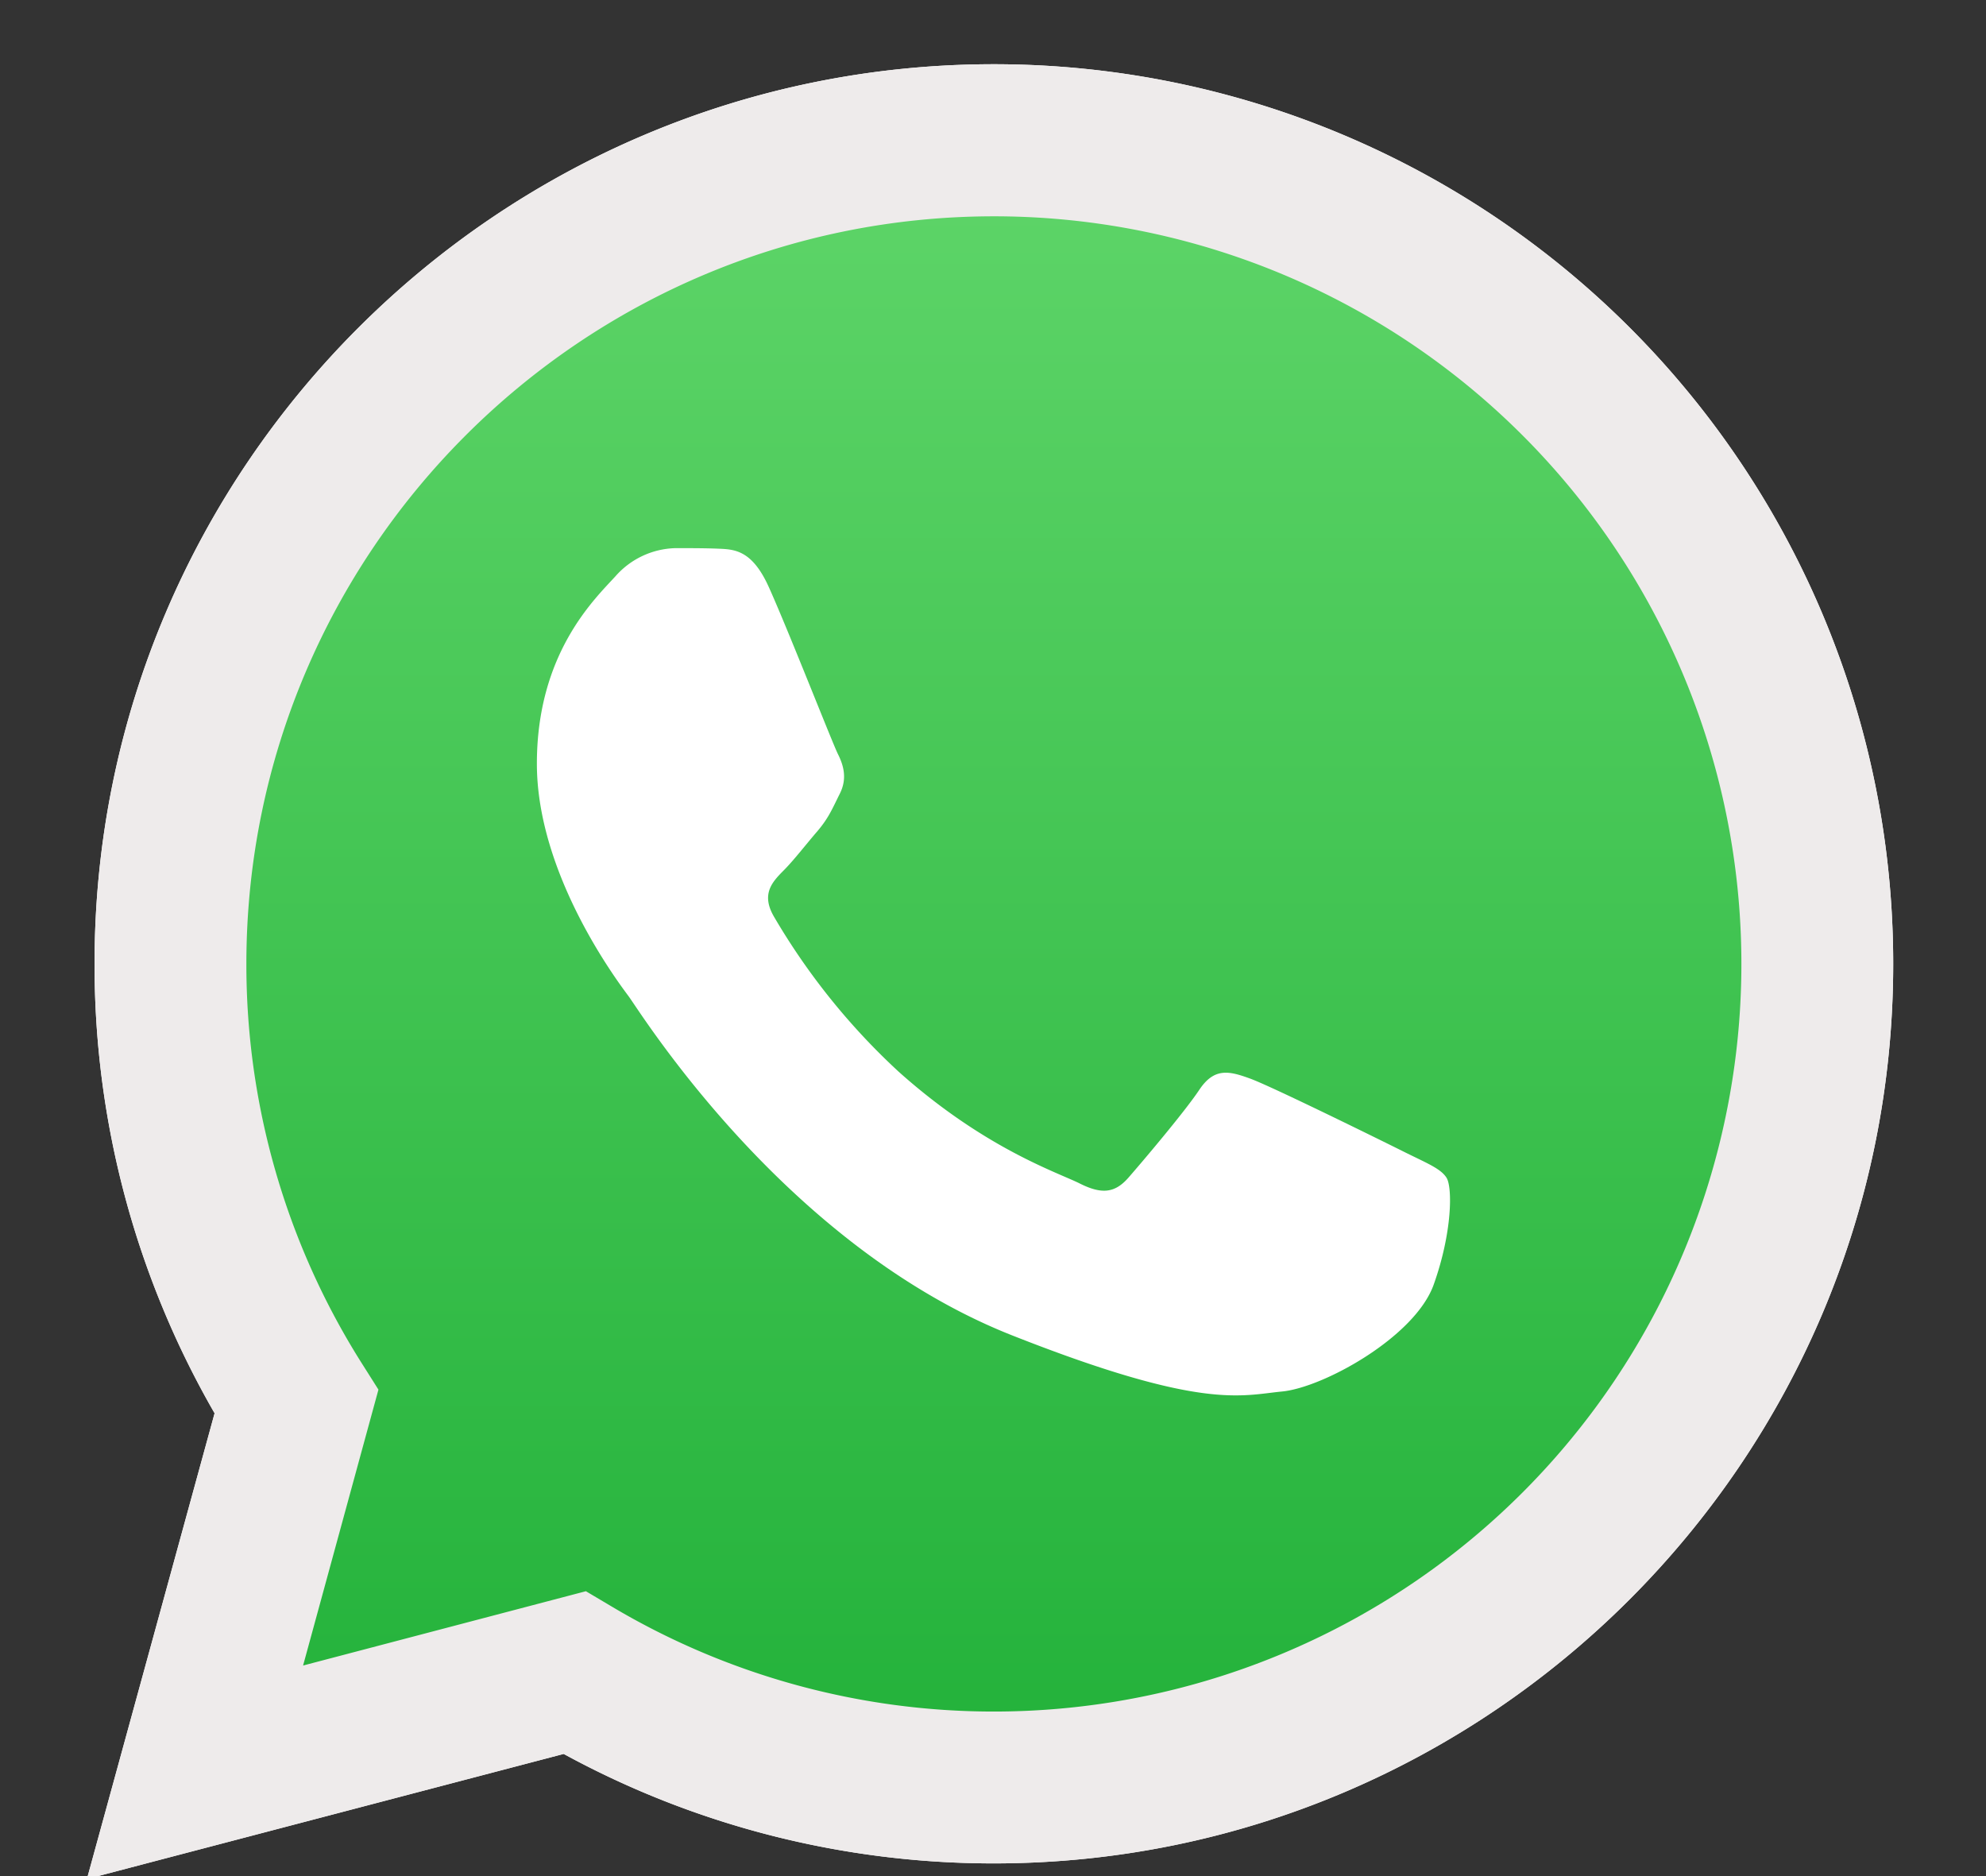
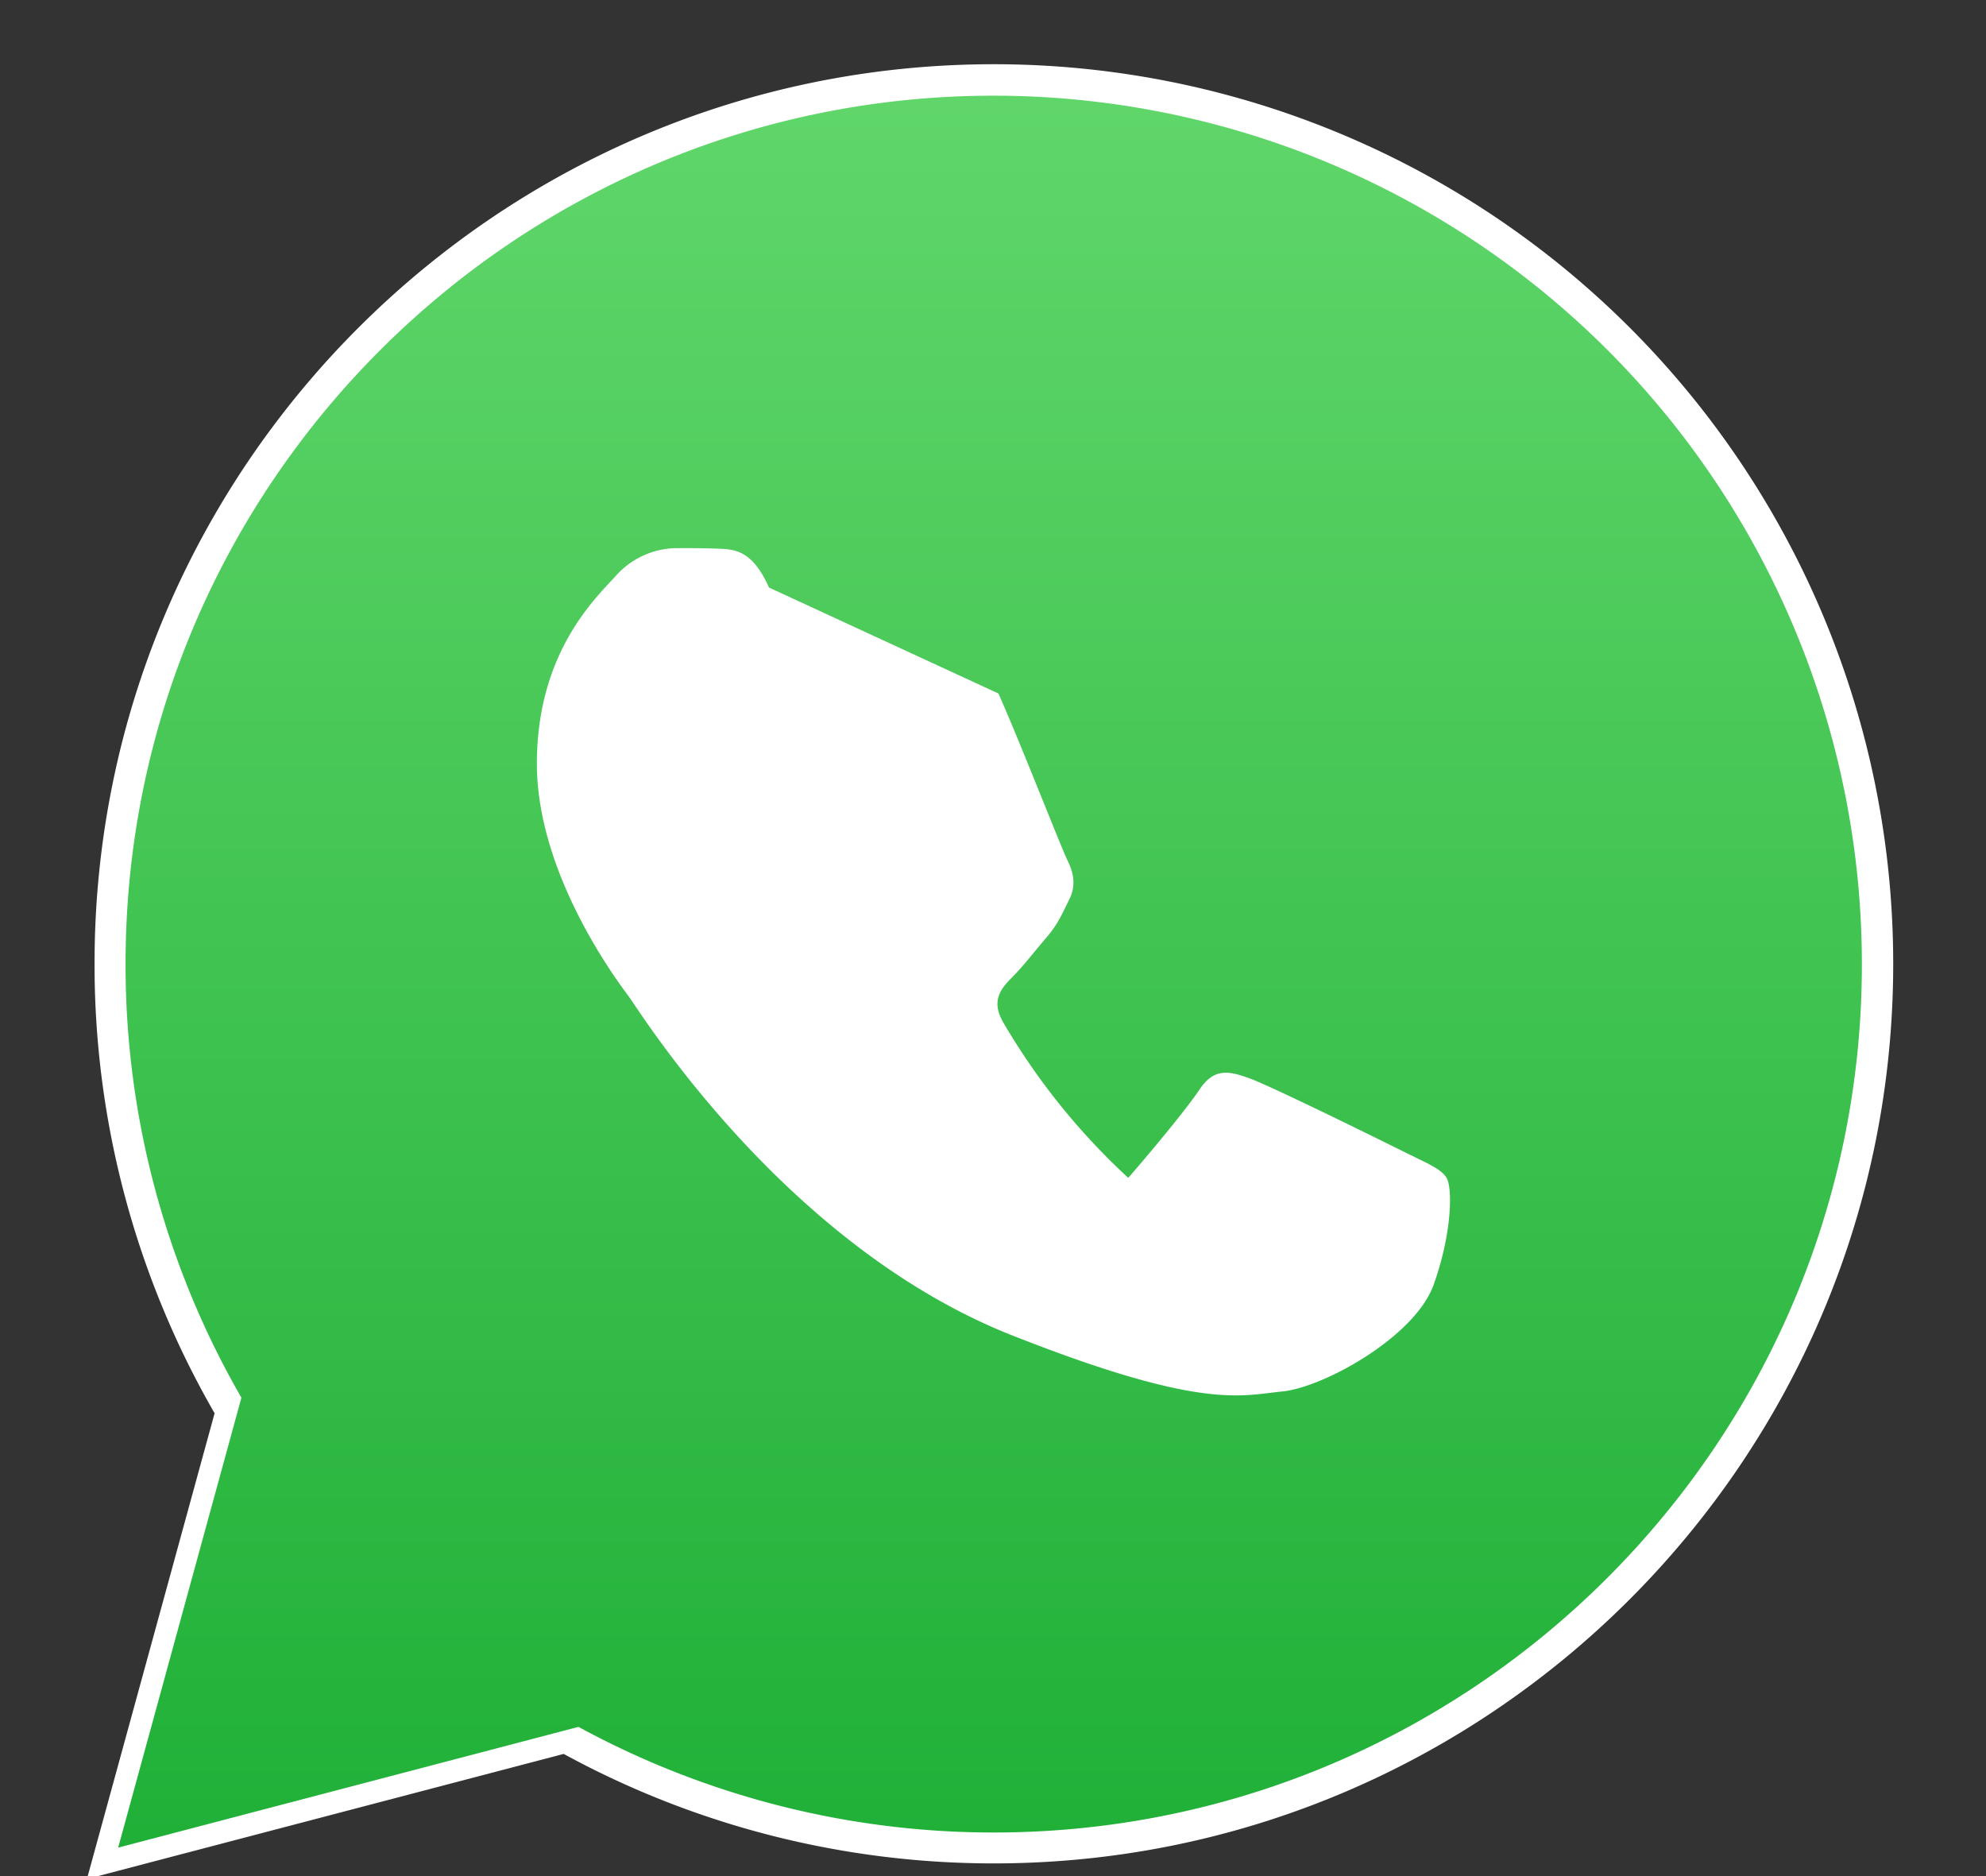
<svg xmlns="http://www.w3.org/2000/svg" width="18" height="17">
  <rect width="100%" height="100%" fill="#333333" stroke="none" />
  <defs>
    <linearGradient id="a" x1="50.001%" x2="50.001%" y1="100%" y2="0%">
      <stop offset="0%" stop-color="#20B038" />
      <stop offset="100%" stop-color="#60D66A" />
    </linearGradient>
  </defs>
  <g fill="none" fill-rule="evenodd">
    <path fill="#FFF" fill-rule="nonzero" d="M.788 17.026l1.157-4.22A8.129 8.129 0 0 1 .857 8.73c0-4.494 3.658-8.148 8.15-8.148a8.151 8.151 0 0 1 8.152 8.155c-.002 4.494-3.66 8.148-8.152 8.148h-.003c-1.36 0-2.7-.34-3.895-.992l-4.32 1.133zm4.521-2.608l.248.147a6.768 6.768 0 0 0 3.448.944h.002A6.774 6.774 0 1 0 9.01 1.96c-3.737 0-6.776 3.037-6.777 6.772a6.759 6.759 0 0 0 1.035 3.604l.162.256-.683 2.5 2.562-.673z" />
    <path fill="url(#a)" d="M1.071 16.742l1.117-4.077a7.848 7.848 0 0 1-1.05-3.932c0-4.338 3.53-7.866 7.868-7.866a7.87 7.87 0 0 1 7.869 7.872c0 4.338-3.532 7.866-7.868 7.866h-.004a7.868 7.868 0 0 1-3.76-.957l-4.172 1.094z" />
-     <path fill="#EEEBEB" fill-rule="nonzero" d="M.788 17.026l1.157-4.22A8.129 8.129 0 0 1 .857 8.73c0-4.494 3.658-8.148 8.15-8.148a8.151 8.151 0 0 1 8.152 8.155c-.002 4.494-3.66 8.148-8.152 8.148h-.003c-1.36 0-2.7-.34-3.895-.992l-4.32 1.133zm4.521-2.608l.248.147a6.768 6.768 0 0 0 3.448.944h.002A6.774 6.774 0 1 0 9.01 1.96c-3.737 0-6.776 3.037-6.777 6.772a6.759 6.759 0 0 0 1.035 3.604l.162.256-.683 2.5 2.562-.673z" />
-     <path fill="#FFF" d="M6.97 5.324c-.152-.34-.312-.346-.458-.352-.117-.005-.254-.005-.39-.005a.748.748 0 0 0-.544.255c-.186.204-.712.696-.712 1.698 0 1.003.73 1.971.831 2.107.102.136 1.41 2.258 3.478 3.074 1.72.679 2.072.544 2.444.508.373-.035 1.205-.493 1.375-.968.17-.476.17-.883.117-.968-.052-.085-.186-.136-.39-.238-.204-.102-1.205-.595-1.392-.662-.187-.068-.323-.102-.459.102s-.525.662-.644.798c-.12.136-.238.153-.442.05-.203-.101-.86-.316-1.637-1.01a6.09 6.09 0 0 1-1.134-1.41c-.117-.204-.012-.313.09-.416.091-.091.204-.238.306-.356.102-.12.135-.204.203-.34.068-.136.034-.255-.017-.357-.051-.102-.444-1.107-.625-1.51z" />
+     <path fill="#FFF" d="M6.97 5.324c-.152-.34-.312-.346-.458-.352-.117-.005-.254-.005-.39-.005a.748.748 0 0 0-.544.255c-.186.204-.712.696-.712 1.698 0 1.003.73 1.971.831 2.107.102.136 1.41 2.258 3.478 3.074 1.72.679 2.072.544 2.444.508.373-.035 1.205-.493 1.375-.968.17-.476.17-.883.117-.968-.052-.085-.186-.136-.39-.238-.204-.102-1.205-.595-1.392-.662-.187-.068-.323-.102-.459.102s-.525.662-.644.798a6.09 6.09 0 0 1-1.134-1.41c-.117-.204-.012-.313.09-.416.091-.091.204-.238.306-.356.102-.12.135-.204.203-.34.068-.136.034-.255-.017-.357-.051-.102-.444-1.107-.625-1.51z" />
  </g>
</svg>